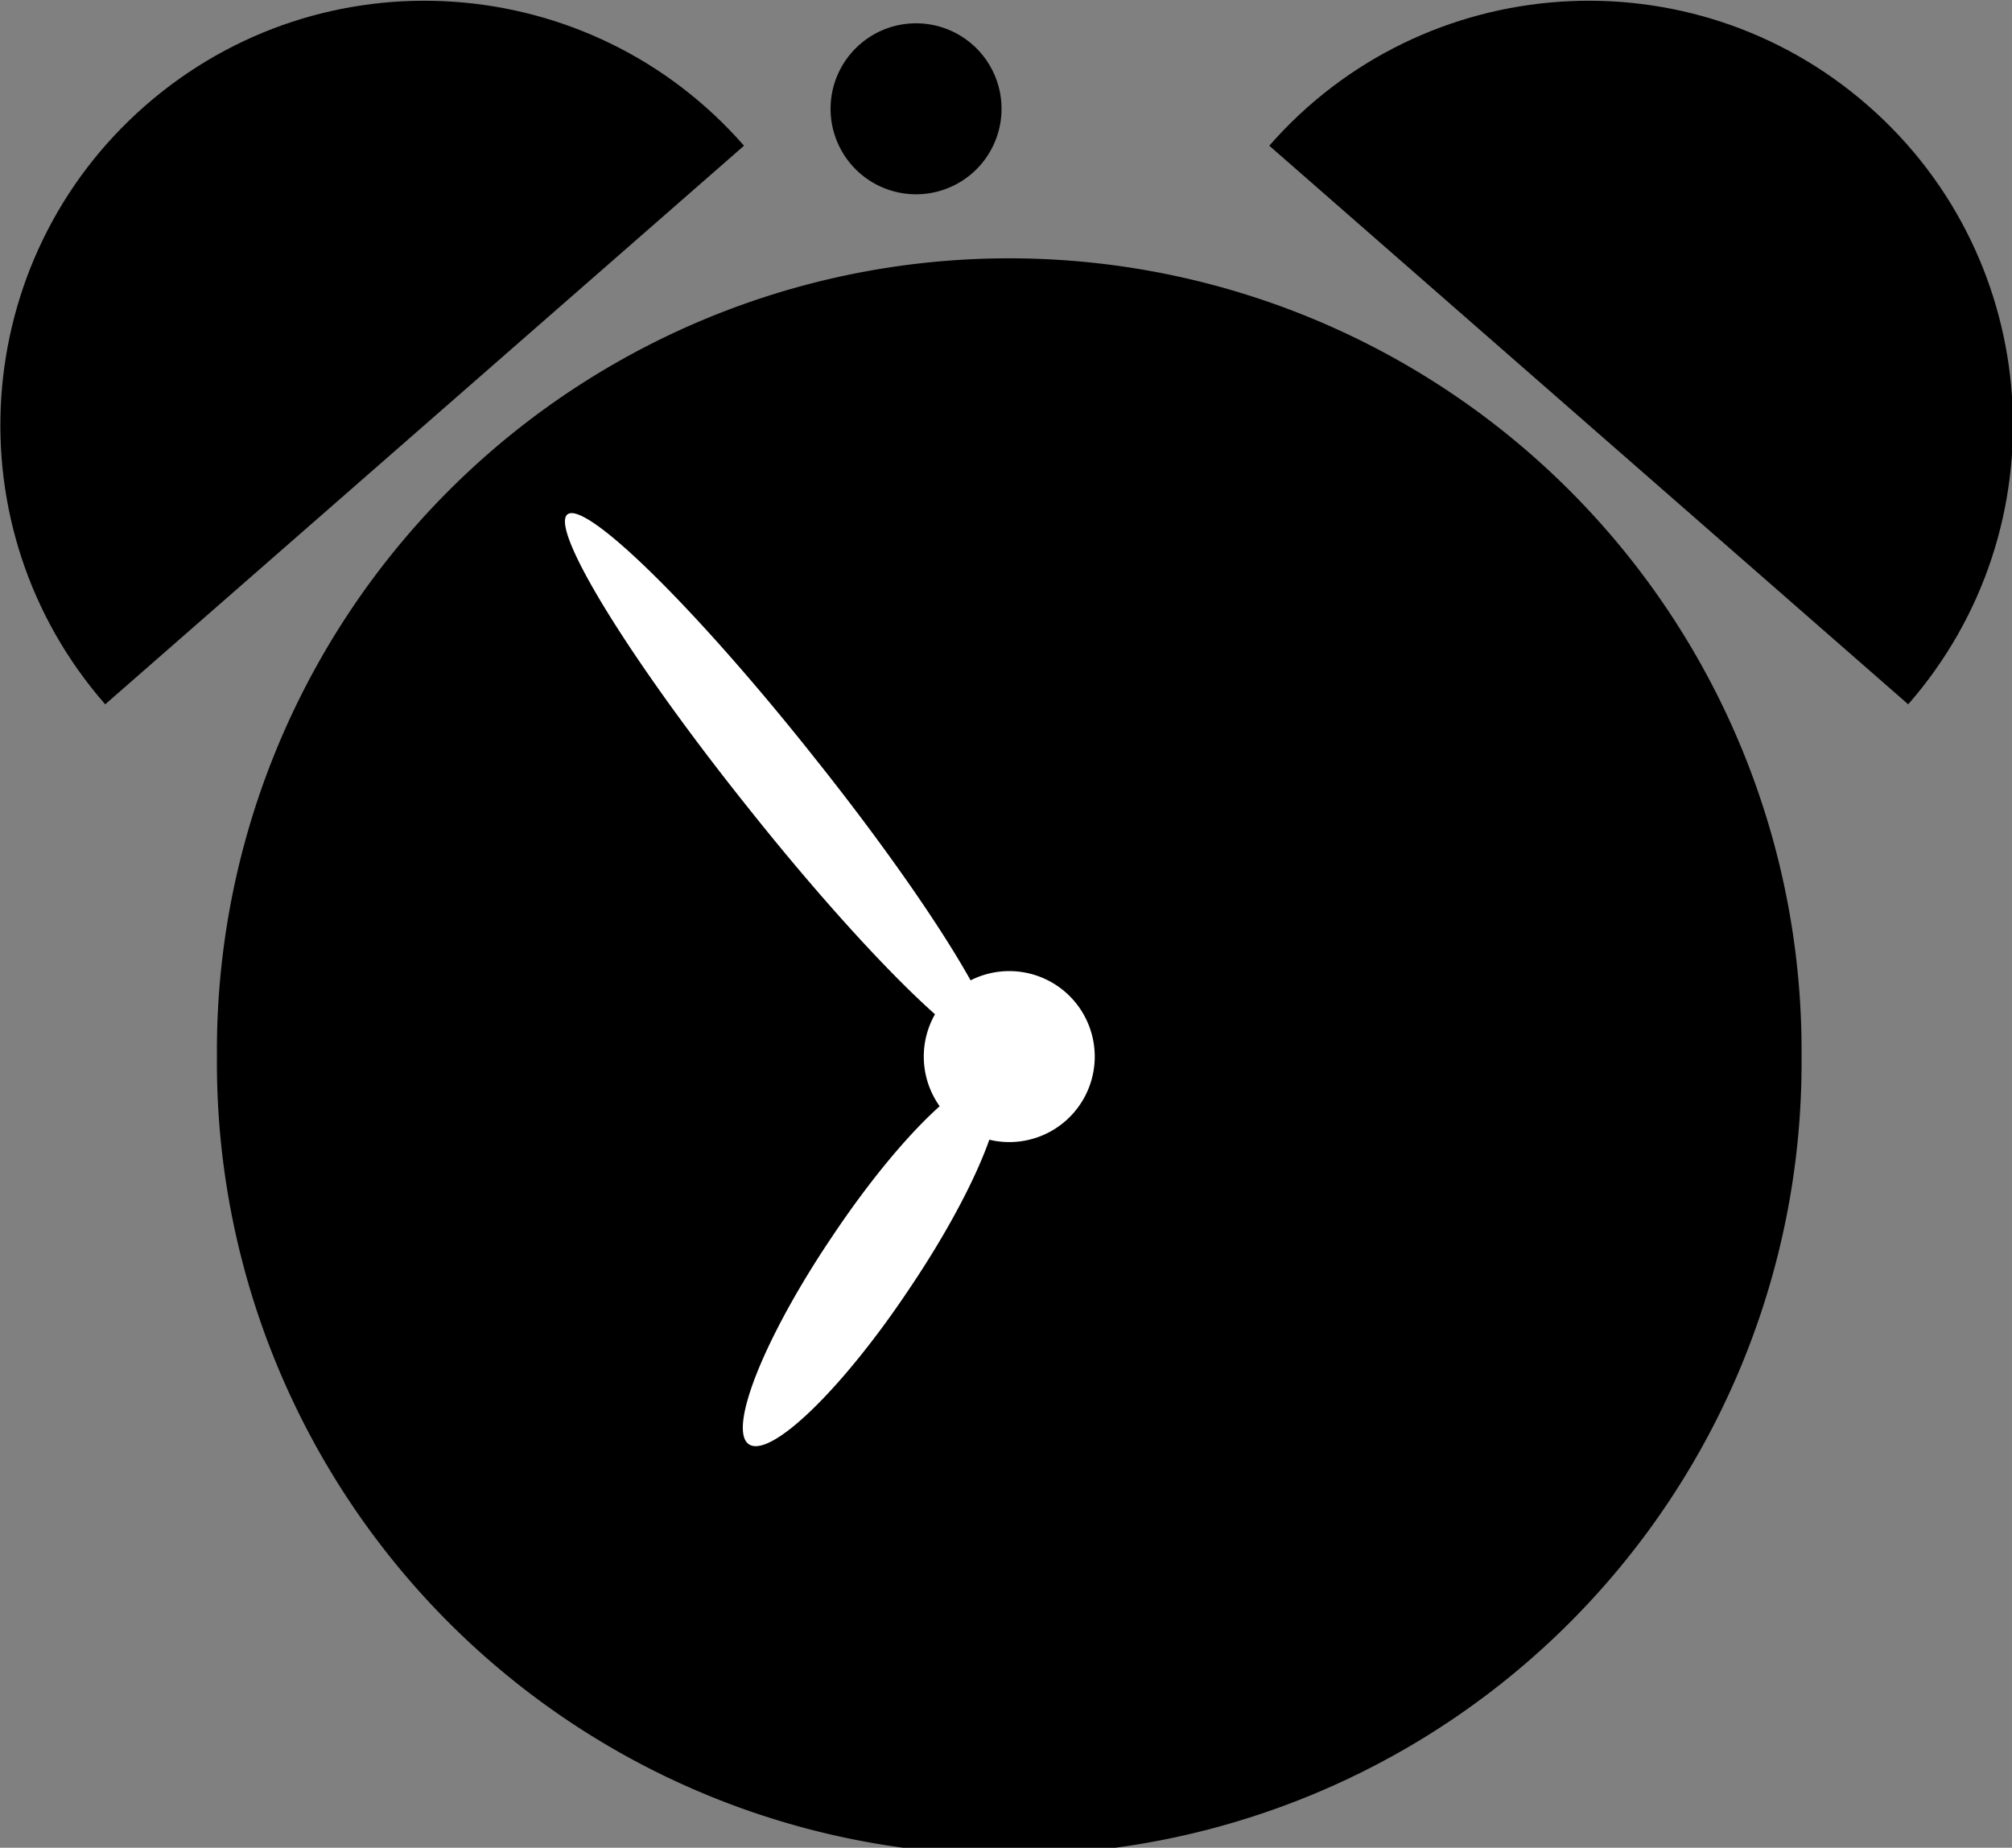
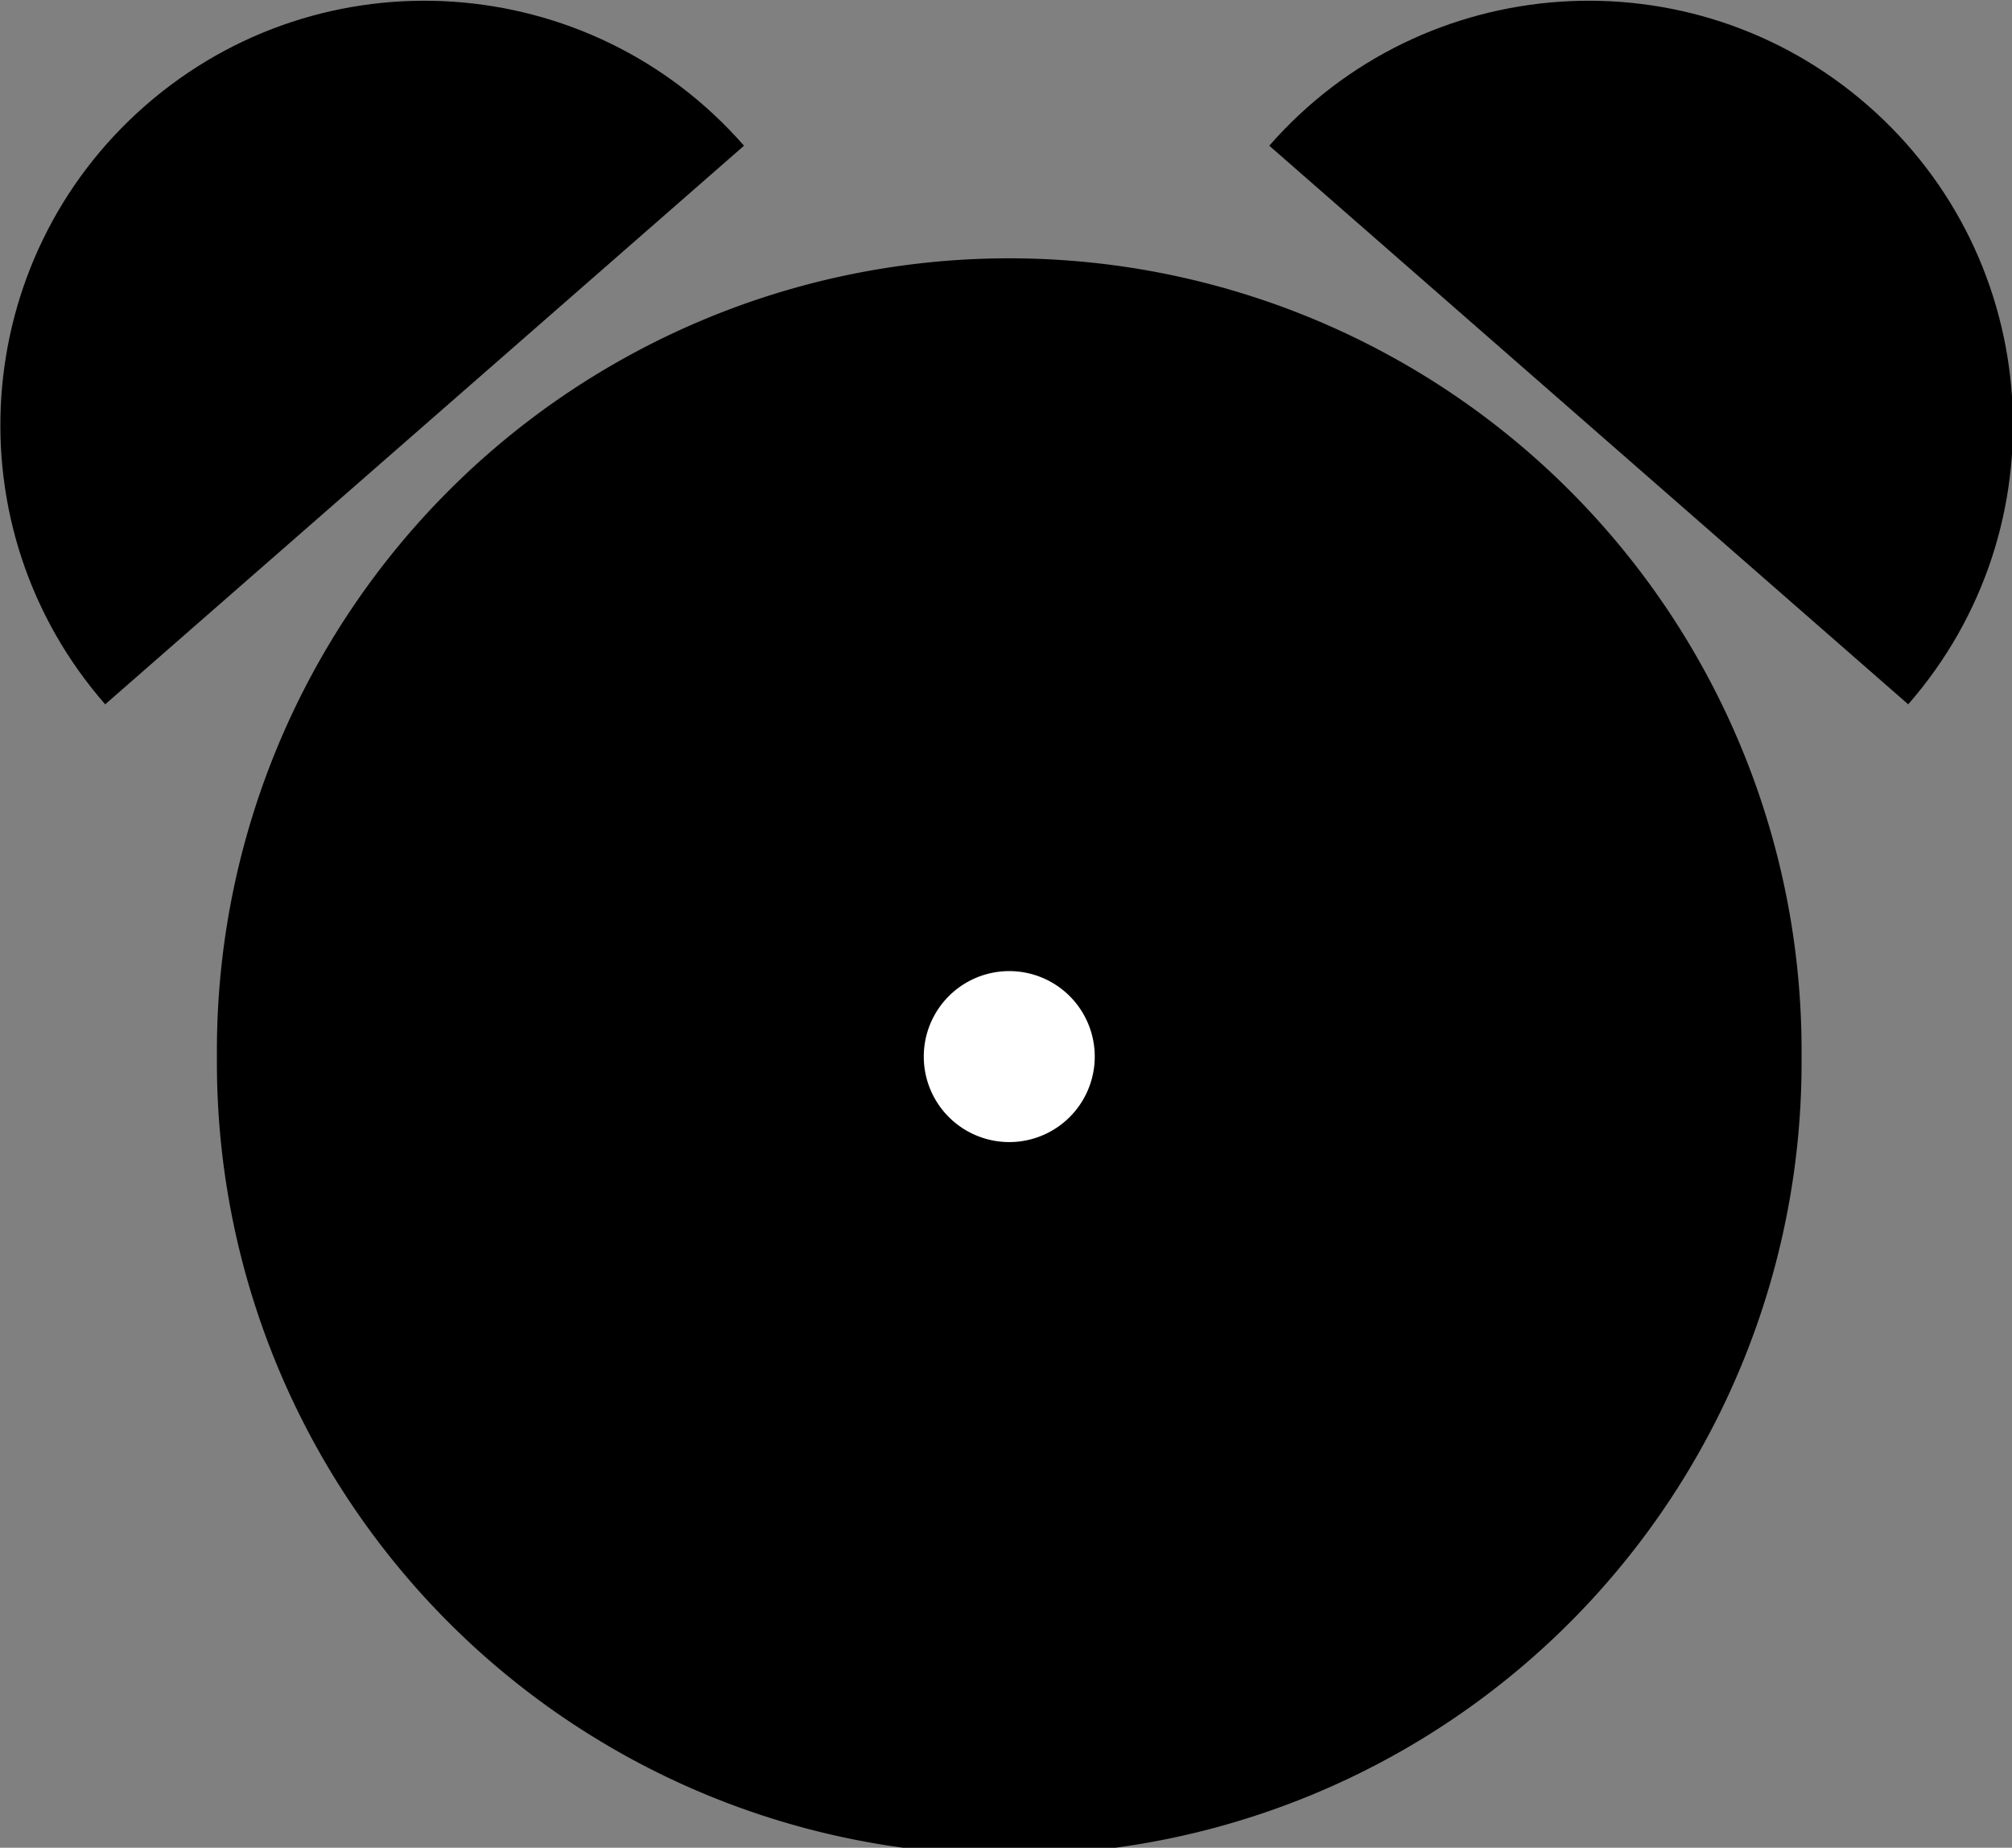
<svg xmlns="http://www.w3.org/2000/svg" version="1.0" viewBox="0 0 348 319.56">
  <rect x="0" y="0" width="348" height="319.56" fill="#808080" stroke="none" />
  <g transform="translate(-188.85 -324.01)">
    <g transform="matrix(1.881 0 0 1.881 -12.787 -146.64)">
      <path transform="translate(-14.286 -65)" d="m287.14 412.36a72.857 72.857 0 1 1-145.71 0 72.857 72.857 0 1 1 145.71 0z" />
-       <path transform="matrix(.83 .557 -.312 .465 265.63 212.35)" d="m25 306.29a4.286 35.357 0 1 1-8.571 0 4.286 35.357 0 1 1 8.571 0z" fill="#fff" />
-       <path transform="matrix(.737 -.505 .544 .684 -2.958 123)" d="m25 306.29a4.286 35.357 0 1 1-8.571 0 4.286 35.357 0 1 1 8.571 0z" fill="#fff" />
      <path transform="translate(-16.429 -8.571)" d="m224.29 355.93a7.857 7.857 0 1 1-15.72 0 7.857 7.857 0 1 1 15.72 0z" fill="#fff" />
      <path d="m282.66 314.97c14.17-16.21 12.52-40.88-3.7-55.05-16.21-14.18-40.88-12.52-55.05 3.69" />
-       <path transform="translate(-25 -95.714)" d="m224.29 355.93a7.857 7.857 0 1 1-15.72 0 7.857 7.857 0 1 1 15.72 0z" />
      <path d="m116.87 314.97c-14.18-16.21-12.52-40.88 3.69-55.05 16.22-14.18 40.88-12.52 55.05 3.69" />
    </g>
  </g>
</svg>